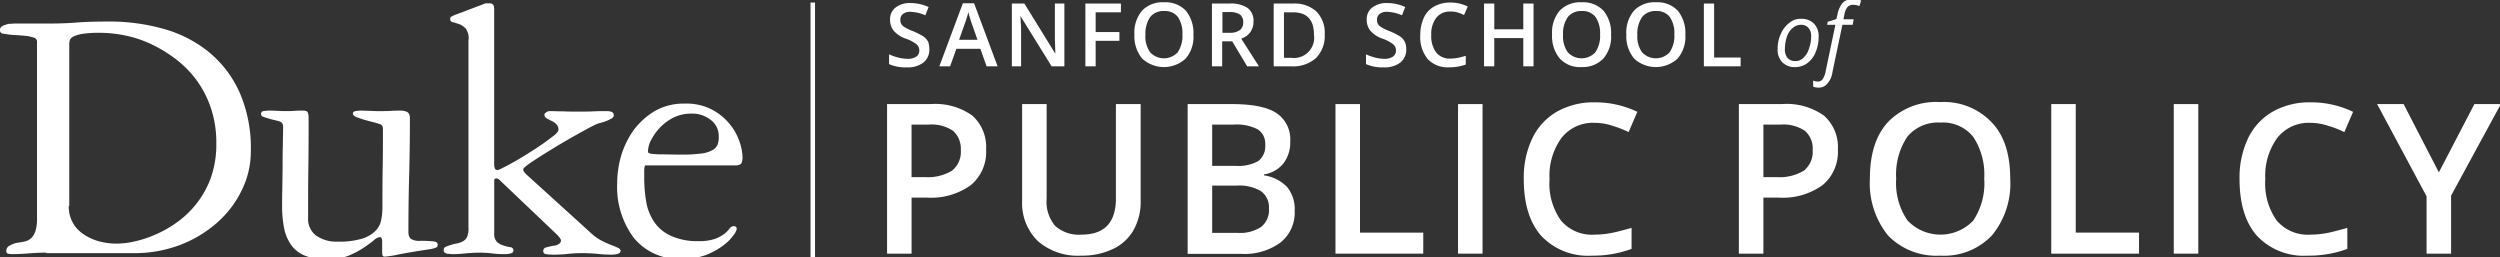
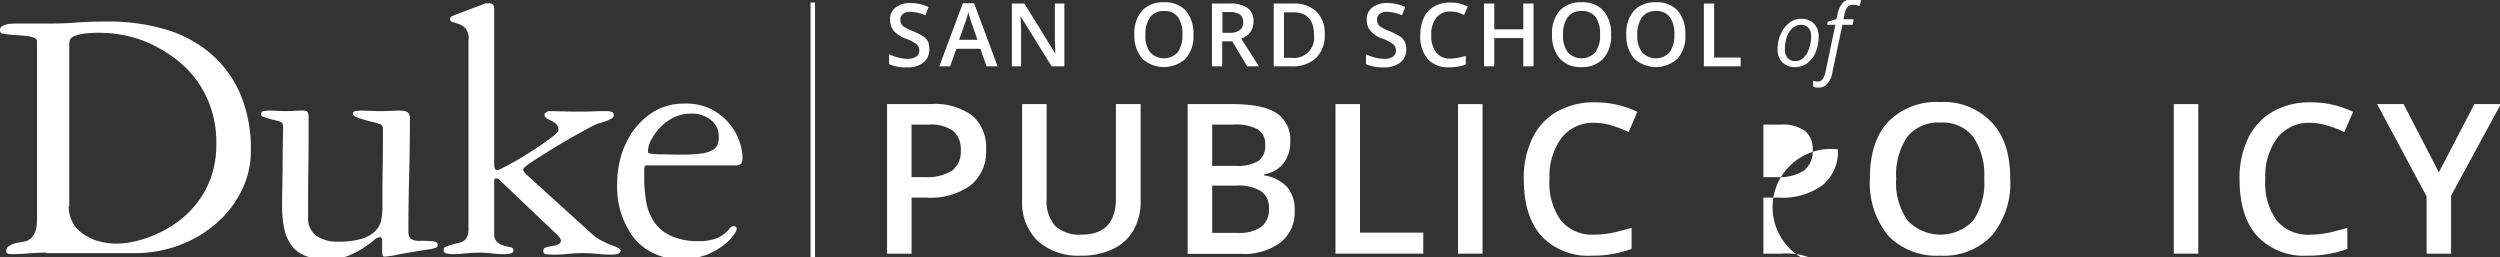
<svg xmlns="http://www.w3.org/2000/svg" width="301" height="31" viewBox="0 0 301 31">
  <rect x="0" y="0" width="301" height="31" fill="#333333" stroke="none" />
  <defs>
    <clipPath id="clip-path">
      <rect id="Rectangle_119" data-name="Rectangle 119" width="301" height="31" transform="translate(0 0.115)" fill="#fff" />
    </clipPath>
    <clipPath id="clip-path-2">
      <rect id="Rectangle_118" data-name="Rectangle 118" width="301.108" height="31.345" fill="#fff" />
    </clipPath>
  </defs>
  <g id="sanford-logo" transform="translate(0 -0.115)" clip-path="url(#clip-path)">
    <g id="Group_55" data-name="Group 55" clip-path="url(#clip-path-2)">
      <path id="Path_15" data-name="Path 15" d="M218.148,6.53a1.96,1.96,0,0,1-.723,1.6,3.1,3.1,0,0,1-2.017.572,4.792,4.792,0,0,1-2.108-.391V7.133a6.064,6.064,0,0,0,1.114.391,4.921,4.921,0,0,0,1.084.151,1.8,1.8,0,0,0,1.084-.271.876.876,0,0,0,.361-.753,1.012,1.012,0,0,0-.331-.723,4.591,4.591,0,0,0-1.325-.693,3.26,3.26,0,0,1-1.445-.964,2.086,2.086,0,0,1-.422-1.295,1.764,1.764,0,0,1,.662-1.475A2.809,2.809,0,0,1,215.89.96a5.142,5.142,0,0,1,2.168.482l-.391.994a4.869,4.869,0,0,0-1.807-.422,1.349,1.349,0,0,0-.9.271.832.832,0,0,0-.3.693.923.923,0,0,0,.12.512,1.072,1.072,0,0,0,.422.391,5.578,5.578,0,0,0,1.024.482,8.988,8.988,0,0,1,1.235.632,1.768,1.768,0,0,1,.572.693A3.139,3.139,0,0,1,218.148,6.53Z" transform="translate(-106.256 -0.478)" fill="#fff" />
      <path id="Path_16" data-name="Path 16" d="M231.051,8.608,230.3,6.5h-2.891l-.753,2.108H225.36l2.83-7.588h1.355l2.83,7.588Zm-1.084-3.162L229.244,3.4c-.06-.151-.12-.361-.211-.662s-.151-.512-.181-.662a11.6,11.6,0,0,1-.422,1.385l-.693,1.957h2.228Z" transform="translate(-112.264 -0.508)" fill="#fff" />
      <path id="Path_17" data-name="Path 17" d="M249.053,8.638h-1.506l-3.734-6.022h-.03l.03.331c.06.632.06,1.235.06,1.746V8.638H242.76V1.08h1.506l3.7,5.992H248c0-.09-.03-.361-.03-.873-.03-.512-.03-.873-.03-1.174V1.08h1.144V8.638Z" transform="translate(-120.932 -0.538)" fill="#fff" />
-       <path id="Path_18" data-name="Path 18" d="M261.634,8.638H260.4V1.08h4.276V2.134h-3.041V4.513h2.861V5.567h-2.861V8.638Z" transform="translate(-129.719 -0.538)" fill="#fff" />
      <path id="Path_19" data-name="Path 19" d="M279.266,4.694a4,4,0,0,1-.933,2.861,3.863,3.863,0,0,1-5.239,0,4.217,4.217,0,0,1-.933-2.891,4.074,4.074,0,0,1,.933-2.891,3.429,3.429,0,0,1,2.65-.994,3.36,3.36,0,0,1,2.62,1.024A4.262,4.262,0,0,1,279.266,4.694Zm-5.781,0a3.258,3.258,0,0,0,.572,2.108,2.259,2.259,0,0,0,3.312,0,3.484,3.484,0,0,0,.572-2.138,3.454,3.454,0,0,0-.542-2.108,1.961,1.961,0,0,0-1.656-.723,2.021,2.021,0,0,0-1.686.723A3.612,3.612,0,0,0,273.485,4.694Z" transform="translate(-135.577 -0.389)" fill="#fff" />
      <path id="Path_20" data-name="Path 20" d="M291.995,5.627V8.638H290.76V1.08H292.9a3.594,3.594,0,0,1,2.168.542,1.907,1.907,0,0,1,.693,1.656A2.063,2.063,0,0,1,294.283,5.3l2.138,3.342h-1.415L293.2,5.627Zm0-1.024h.873a2.05,2.05,0,0,0,1.265-.331,1.149,1.149,0,0,0,.391-.964,1.107,1.107,0,0,0-.422-.933,2.321,2.321,0,0,0-1.265-.271h-.813V4.6Z" transform="translate(-144.843 -0.538)" fill="#fff" />
      <path id="Path_21" data-name="Path 21" d="M311.723,4.784a3.8,3.8,0,0,1-1.054,2.861,4.145,4.145,0,0,1-2.981.994H305.58V1.08h2.349a3.9,3.9,0,0,1,2.8.964A3.641,3.641,0,0,1,311.723,4.784Zm-1.295.06q0-2.71-2.529-2.71h-1.084v5.48h.873A2.435,2.435,0,0,0,310.428,4.844Z" transform="translate(-152.226 -0.538)" fill="#fff" />
      <path id="Path_22" data-name="Path 22" d="M332.568,6.53a1.96,1.96,0,0,1-.723,1.6,3.1,3.1,0,0,1-2.017.572,4.792,4.792,0,0,1-2.108-.391V7.133a6.632,6.632,0,0,0,1.084.391,4.92,4.92,0,0,0,1.084.151,1.8,1.8,0,0,0,1.084-.271.876.876,0,0,0,.361-.753A1.012,1.012,0,0,0,331,5.928a4.591,4.591,0,0,0-1.325-.693,3.26,3.26,0,0,1-1.445-.964,2.086,2.086,0,0,1-.422-1.295,1.764,1.764,0,0,1,.662-1.475A2.808,2.808,0,0,1,330.279.96a5.142,5.142,0,0,1,2.168.482l-.391.994a4.869,4.869,0,0,0-1.807-.422,1.349,1.349,0,0,0-.9.271.832.832,0,0,0-.3.693.923.923,0,0,0,.12.512,1.072,1.072,0,0,0,.422.391,5.577,5.577,0,0,0,1.024.482,8.994,8.994,0,0,1,1.235.632,1.768,1.768,0,0,1,.572.693A2.224,2.224,0,0,1,332.568,6.53Z" transform="translate(-163.255 -0.478)" fill="#fff" />
      <path id="Path_23" data-name="Path 23" d="M344.352,1.924a2.035,2.035,0,0,0-1.686.753,3.162,3.162,0,0,0-.6,2.078,3.257,3.257,0,0,0,.6,2.108,2.06,2.06,0,0,0,1.686.723,4.675,4.675,0,0,0,.933-.09c.3-.06.6-.151.933-.241V8.308a6.029,6.029,0,0,1-2.017.331,3.268,3.268,0,0,1-2.559-.994,4.158,4.158,0,0,1-.9-2.891,5.016,5.016,0,0,1,.422-2.078A3.011,3.011,0,0,1,342.4,1.322,3.887,3.887,0,0,1,344.322.84a4.644,4.644,0,0,1,2.138.482l-.452,1.024a5.079,5.079,0,0,0-.813-.331A3.277,3.277,0,0,0,344.352,1.924Z" transform="translate(-169.74 -0.418)" fill="#fff" />
      <path id="Path_24" data-name="Path 24" d="M362,8.638h-1.235v-3.4h-3.493v3.4H356.04V1.08h1.235v3.1h3.493V1.08H362Z" transform="translate(-177.362 -0.538)" fill="#fff" />
      <path id="Path_25" data-name="Path 25" d="M379.466,4.694a4,4,0,0,1-.933,2.861,3.421,3.421,0,0,1-2.62,1.024,3.276,3.276,0,0,1-2.62-1.024,4.217,4.217,0,0,1-.933-2.891,4.074,4.074,0,0,1,.933-2.891,3.429,3.429,0,0,1,2.65-.994,3.36,3.36,0,0,1,2.62,1.024A4.262,4.262,0,0,1,379.466,4.694Zm-5.781,0a3.259,3.259,0,0,0,.572,2.108,2.259,2.259,0,0,0,3.312,0,3.484,3.484,0,0,0,.572-2.138,3.454,3.454,0,0,0-.542-2.108,1.961,1.961,0,0,0-1.656-.723,2.021,2.021,0,0,0-1.686.723A3.409,3.409,0,0,0,373.685,4.694Z" transform="translate(-185.492 -0.389)" fill="#fff" />
      <path id="Path_26" data-name="Path 26" d="M397.286,4.694a4,4,0,0,1-.933,2.861,3.864,3.864,0,0,1-5.239,0,4.217,4.217,0,0,1-.933-2.891,4.074,4.074,0,0,1,.933-2.891,3.43,3.43,0,0,1,2.65-.994,3.36,3.36,0,0,1,2.62,1.024A4.262,4.262,0,0,1,397.286,4.694Zm-5.781,0a3.258,3.258,0,0,0,.572,2.108,2.259,2.259,0,0,0,3.312,0,3.484,3.484,0,0,0,.572-2.138,3.455,3.455,0,0,0-.542-2.108,1.961,1.961,0,0,0-1.656-.723,2.021,2.021,0,0,0-1.686.723A3.612,3.612,0,0,0,391.5,4.694Z" transform="translate(-194.369 -0.389)" fill="#fff" />
      <path id="Path_27" data-name="Path 27" d="M408.78,8.638V1.08h1.235v6.5h3.192V8.638Z" transform="translate(-203.635 -0.538)" fill="#fff" />
      <path id="Path_28" data-name="Path 28" d="M429.279,4.74a2.093,2.093,0,0,1,1.566.572,2.164,2.164,0,0,1,.572,1.6,4.648,4.648,0,0,1-.361,1.837,3.027,3.027,0,0,1-.994,1.325,2.45,2.45,0,0,1-1.445.482,2.092,2.092,0,0,1-1.566-.572,2.164,2.164,0,0,1-.573-1.6,4.194,4.194,0,0,1,.391-1.837,3.326,3.326,0,0,1,1.024-1.325A2.1,2.1,0,0,1,429.279,4.74Zm1.235,2.048a1.437,1.437,0,0,0-.332-.964,1.113,1.113,0,0,0-.873-.361,1.51,1.51,0,0,0-1.024.391,2.232,2.232,0,0,0-.692,1.054,4.781,4.781,0,0,0-.241,1.506,1.576,1.576,0,0,0,.331,1.054,1.2,1.2,0,0,0,.934.361,1.317,1.317,0,0,0,.963-.391,2.383,2.383,0,0,0,.663-1.084A4.158,4.158,0,0,0,430.514,6.788Z" transform="translate(-212.452 -2.361)" fill="#fff" />
      <path id="Path_29" data-name="Path 29" d="M435.632,10.659a1.4,1.4,0,0,1-.632-.12V9.816a1.5,1.5,0,0,0,.572.12.694.694,0,0,0,.6-.331,2.587,2.587,0,0,0,.331-.9l1.174-5.6h-.994l.06-.361,1.054-.331.12-.512a3.214,3.214,0,0,1,.662-1.475A1.7,1.7,0,0,1,439.818,0a3.844,3.844,0,0,1,.512.06,2.272,2.272,0,0,1,.452.12l-.211.662a2.385,2.385,0,0,0-.723-.151.963.963,0,0,0-.693.241,2.1,2.1,0,0,0-.391.933l-.12.572h1.235l-.12.662h-1.235l-1.2,5.691a2.585,2.585,0,0,1-.632,1.415A1.244,1.244,0,0,1,435.632,10.659Z" transform="translate(-216.697)" fill="#fff" />
      <path id="Path_30" data-name="Path 30" d="M195,.84h-.542V31.493H195Z" transform="translate(-96.871 -0.418)" fill="#fff" />
      <path id="Path_31" data-name="Path 31" d="M224.744,30.65a5.207,5.207,0,0,1-1.837,4.306,8.2,8.2,0,0,1-5.269,1.506h-1.867v6.745H212.82V25.2h5.209a7.743,7.743,0,0,1,5.059,1.385A5.088,5.088,0,0,1,224.744,30.65Zm-8.973,3.342h1.566a5.645,5.645,0,0,0,3.312-.783A2.9,2.9,0,0,0,221.7,30.74a2.9,2.9,0,0,0-.933-2.319,4.68,4.68,0,0,0-2.951-.753h-2.048v6.323Z" transform="translate(-106.017 -12.553)" fill="#fff" />
      <path id="Path_32" data-name="Path 32" d="M259.493,25.2V36.853a6.9,6.9,0,0,1-.843,3.493,5.517,5.517,0,0,1-2.469,2.288,8.6,8.6,0,0,1-3.884.813,7.28,7.28,0,0,1-5.209-1.777,6.419,6.419,0,0,1-1.867-4.878V25.2h2.951V36.582a4.517,4.517,0,0,0,1.024,3.282,4.3,4.3,0,0,0,3.162,1.054c2.77,0,4.155-1.445,4.155-4.366V25.2Z" transform="translate(-122.157 -12.553)" fill="#fff" />
      <path id="Path_33" data-name="Path 33" d="M284.939,25.2h5.33c2.469,0,4.276.361,5.36,1.084a3.783,3.783,0,0,1,1.656,3.433,4.121,4.121,0,0,1-.813,2.62,3.672,3.672,0,0,1-2.349,1.325v.12a4.769,4.769,0,0,1,2.8,1.415,4.232,4.232,0,0,1,.9,2.861,4.621,4.621,0,0,1-1.686,3.794,7.335,7.335,0,0,1-4.7,1.385h-6.5V25.2Zm2.951,7.437h2.83a4.905,4.905,0,0,0,2.71-.572,2.226,2.226,0,0,0,.843-1.987,2.022,2.022,0,0,0-.9-1.837,5.6,5.6,0,0,0-2.921-.572H287.89Zm0,2.379v5.691h3.1a4.573,4.573,0,0,0,2.8-.723,2.589,2.589,0,0,0,.933-2.228,2.391,2.391,0,0,0-.964-2.078,5.112,5.112,0,0,0-2.921-.662Z" transform="translate(-141.943 -12.553)" fill="#fff" />
      <path id="Path_34" data-name="Path 34" d="M320.4,43.206V25.2h2.951V40.677h7.618v2.529Z" transform="translate(-159.608 -12.553)" fill="#fff" />
      <path id="Path_35" data-name="Path 35" d="M349.8,43.206V25.2h2.951V43.206Z" transform="translate(-174.254 -12.553)" fill="#fff" />
      <path id="Path_36" data-name="Path 36" d="M374.1,27.249a4.812,4.812,0,0,0-3.975,1.807,7.746,7.746,0,0,0-1.445,4.968,7.671,7.671,0,0,0,1.385,5,4.9,4.9,0,0,0,4.035,1.686,10.977,10.977,0,0,0,2.228-.241c.723-.151,1.445-.361,2.228-.572v2.529a13.3,13.3,0,0,1-4.788.813,7.721,7.721,0,0,1-6.082-2.379c-1.415-1.6-2.108-3.884-2.108-6.835a11,11,0,0,1,1.024-4.908,7.367,7.367,0,0,1,2.981-3.222,8.966,8.966,0,0,1,4.577-1.114,11.569,11.569,0,0,1,5.089,1.144L378.2,28.363a12.213,12.213,0,0,0-1.927-.753A6.684,6.684,0,0,0,374.1,27.249Z" transform="translate(-182.115 -12.344)" fill="#fff" />
-       <path id="Path_37" data-name="Path 37" d="M429.1,30.65a5.207,5.207,0,0,1-1.837,4.306A8.2,8.2,0,0,1,422,36.461h-1.867v6.745H417.18V25.2h5.179a7.743,7.743,0,0,1,5.059,1.385A5.013,5.013,0,0,1,429.1,30.65Zm-8.973,3.342H421.7a5.646,5.646,0,0,0,3.312-.783,2.9,2.9,0,0,0,1.054-2.469,2.811,2.811,0,0,0-.933-2.319,4.68,4.68,0,0,0-2.951-.753h-2.048v6.323Z" transform="translate(-207.82 -12.553)" fill="#fff" />
+       <path id="Path_37" data-name="Path 37" d="M429.1,30.65a5.207,5.207,0,0,1-1.837,4.306A8.2,8.2,0,0,1,422,36.461h-1.867v6.745H417.18h5.179a7.743,7.743,0,0,1,5.059,1.385A5.013,5.013,0,0,1,429.1,30.65Zm-8.973,3.342H421.7a5.646,5.646,0,0,0,3.312-.783,2.9,2.9,0,0,0,1.054-2.469,2.811,2.811,0,0,0-.933-2.319,4.68,4.68,0,0,0-2.951-.753h-2.048v6.323Z" transform="translate(-207.82 -12.553)" fill="#fff" />
      <path id="Path_38" data-name="Path 38" d="M465.512,33.934a9.82,9.82,0,0,1-2.2,6.835,7.944,7.944,0,0,1-6.233,2.439,8.1,8.1,0,0,1-6.263-2.409,10,10,0,0,1-2.2-6.865c0-2.981.723-5.239,2.2-6.835a8.083,8.083,0,0,1,6.263-2.379,7.921,7.921,0,0,1,6.2,2.439C464.789,28.725,465.512,31.013,465.512,33.934Zm-13.73,0a7.948,7.948,0,0,0,1.355,5.028,5.459,5.459,0,0,0,7.919.03,8.048,8.048,0,0,0,1.325-5.059,8.206,8.206,0,0,0-1.325-5.029,4.662,4.662,0,0,0-3.945-1.716,4.781,4.781,0,0,0-4,1.716A8.207,8.207,0,0,0,451.782,33.934Z" transform="translate(-223.481 -12.314)" fill="#fff" />
-       <path id="Path_39" data-name="Path 39" d="M492.12,43.206V25.2h2.951V40.677h7.618v2.529Z" transform="translate(-245.151 -12.553)" fill="#fff" />
      <path id="Path_40" data-name="Path 40" d="M521.52,43.206V25.2h2.951V43.206Z" transform="translate(-259.797 -12.553)" fill="#fff" />
      <path id="Path_41" data-name="Path 41" d="M545.821,27.249a4.812,4.812,0,0,0-3.975,1.807,7.746,7.746,0,0,0-1.445,4.968,7.671,7.671,0,0,0,1.385,5,4.9,4.9,0,0,0,4.035,1.686,10.977,10.977,0,0,0,2.228-.241c.723-.151,1.445-.361,2.228-.572v2.529a13.3,13.3,0,0,1-4.788.813,7.722,7.722,0,0,1-6.082-2.379c-1.415-1.6-2.108-3.884-2.108-6.835a11,11,0,0,1,1.024-4.908,7.366,7.366,0,0,1,2.981-3.222,8.966,8.966,0,0,1,4.577-1.114,11.568,11.568,0,0,1,5.089,1.144l-1.054,2.439a12.213,12.213,0,0,0-1.927-.753A6.821,6.821,0,0,0,545.821,27.249Z" transform="translate(-267.658 -12.344)" fill="#fff" />
      <path id="Path_42" data-name="Path 42" d="M577.737,33.42l4.276-8.22H585.2l-5.992,11.021v6.986h-2.951v-6.9L570.3,25.2h3.192Z" transform="translate(-284.097 -12.553)" fill="#fff" />
      <path id="Path_43" data-name="Path 43" d="M5.57,33.222c-.662,0-1.355.03-2.108.09s-1.385.09-1.927.09a3.12,3.12,0,0,1-.482-.03c-.211-.03-.3-.151-.3-.391a.72.72,0,0,1,.3-.542,3.118,3.118,0,0,1,1.355-.452,6.166,6.166,0,0,0,.723-.151,1.679,1.679,0,0,0,.662-.391,2.22,2.22,0,0,0,.482-.843,5.08,5.08,0,0,0,.181-1.536V7.839a.516.516,0,0,0-.3-.482,6.9,6.9,0,0,0-.843-.211q-.452-.045-.994-.09c-.331-.03-.662-.03-.964-.06C.843,6.936.482,6.875.3,6.845A.38.38,0,0,1,0,6.424.456.456,0,0,1,.211,6a1.175,1.175,0,0,1,.482-.211,1.1,1.1,0,0,1,.542-.12c.211,0,.361-.03.512-.03h4.1c1.114,0,2.228-.03,3.372-.12,1.114-.09,2.409-.12,3.854-.12a23.911,23.911,0,0,1,6.685.9,14.966,14.966,0,0,1,5.42,2.8,13.282,13.282,0,0,1,3.674,4.848A16.664,16.664,0,0,1,30.2,20.967a10.549,10.549,0,0,1-1.114,4.788,12.291,12.291,0,0,1-3.011,3.914,14.583,14.583,0,0,1-4.456,2.65,15.439,15.439,0,0,1-5.42.964H5.57Zm2.71-5.631a3.917,3.917,0,0,0,1.807,3.433,6.211,6.211,0,0,0,1.867.843,8.32,8.32,0,0,0,2.138.271,10.1,10.1,0,0,0,2.138-.271,13.115,13.115,0,0,0,2.529-.843,12.981,12.981,0,0,0,2.62-1.506,11.253,11.253,0,0,0,2.349-2.288,10.94,10.94,0,0,0,1.686-3.1,12.128,12.128,0,0,0,.632-4.065,13.129,13.129,0,0,0-.632-4.185A12.267,12.267,0,0,0,23.7,12.506a12.6,12.6,0,0,0-2.5-2.559A16.886,16.886,0,0,0,18.247,8.14a13.705,13.705,0,0,0-3.132-1.054,15.3,15.3,0,0,0-2.981-.331,13.574,13.574,0,0,0-2.168.12,4.442,4.442,0,0,0-1.144.331c-.241.151-.391.3-.422.482a1.409,1.409,0,0,0-.06.482V27.592Z" transform="translate(0 -2.69)" fill="#fff" />
      <path id="Path_44" data-name="Path 44" d="M70.559,44.676a6.859,6.859,0,0,1-2.65-.452,3.765,3.765,0,0,1-1.656-1.295,5.3,5.3,0,0,1-.843-2.017,13.858,13.858,0,0,1-.241-2.62c0-.693,0-1.445.03-2.288,0-.843.03-1.686.03-2.529,0-.873,0-1.716.03-2.559,0-.813.03-1.566.03-2.228a.6.6,0,0,0-.452-.632c-.3-.09-.572-.151-.843-.211-.542-.151-.9-.271-1.084-.331a.345.345,0,0,1-.271-.331.318.318,0,0,1,.3-.361,5.631,5.631,0,0,1,.813-.06c.331,0,.662.03.964.03.3.03.632.03.964.03s.662,0,.994-.03.662-.03.994-.03c.3,0,.482.06.572.181a1.612,1.612,0,0,1,.12.662c0,2.017,0,4-.03,6.022-.03,1.987-.03,4-.03,6.022a2.523,2.523,0,0,0,.933,2.138,4.234,4.234,0,0,0,2.62.753,9.56,9.56,0,0,0,2.951-.361,3.863,3.863,0,0,0,1.6-.933,2.485,2.485,0,0,0,.693-1.295,7.489,7.489,0,0,0,.151-1.385c0-1.626,0-3.222.03-4.818s.03-3.192.03-4.818a.891.891,0,0,0-.06-.3.629.629,0,0,0-.3-.241c-.181-.06-.391-.12-.693-.211-.3-.06-.723-.181-1.265-.331-.181-.06-.452-.151-.783-.271s-.512-.271-.512-.452c0-.151.09-.241.3-.3a4.51,4.51,0,0,1,.662-.06c.391,0,.783.03,1.144.03.361.03.753.03,1.144.03.452,0,.9,0,1.325-.03.452-.03.873-.03,1.325-.03a1.933,1.933,0,0,1,.6.151c.241.12.361.361.361.783,0,2.288-.03,4.547-.09,6.835-.06,2.258-.09,4.547-.09,6.835,0,.482.151.783.422.9a1.944,1.944,0,0,0,.753.181,14.01,14.01,0,0,1,1.837.06c.331.03.512.151.512.391a.341.341,0,0,1-.211.361,3.074,3.074,0,0,1-.693.181c-1.6.241-2.83.452-3.764.632a12.823,12.823,0,0,1-1.686.271c-.181,0-.271-.06-.3-.211a2.6,2.6,0,0,1-.03-.512V42.538c0-.361-.09-.542-.3-.542a1.477,1.477,0,0,0-.753.422c-.331.271-.753.572-1.295.933a10.441,10.441,0,0,1-1.837.933A7.2,7.2,0,0,1,70.559,44.676Z" transform="translate(-31.204 -13.331)" fill="#fff" />
      <path id="Path_45" data-name="Path 45" d="M109.451,5.386a2.088,2.088,0,0,0-.331-1.295,2.182,2.182,0,0,0-.753-.542c-.271-.09-.542-.181-.753-.241-.271-.03-.391-.181-.391-.391a.326.326,0,0,1,.211-.331,4.765,4.765,0,0,1,.723-.3l3.1-1.174a.8.8,0,0,1,.361-.09h.422a.484.484,0,0,1,.331.151c.12.09.151.331.151.662V20.381c0,.482.12.723.391.723a2.659,2.659,0,0,0,.693-.3c.391-.181.873-.452,1.415-.753s1.114-.662,1.746-1.054c.6-.391,1.174-.753,1.686-1.114s.933-.693,1.295-.964c.331-.271.512-.512.512-.662a.864.864,0,0,0-.271-.693,1.765,1.765,0,0,0-.572-.391c-.211-.09-.391-.211-.572-.3a.486.486,0,0,1-.271-.422c0-.12.06-.211.211-.3a.72.72,0,0,1,.422-.151c.482,0,1.024.03,1.656.03.6.03,1.235.03,1.837.03.572,0,1.174,0,1.777-.03s1.144-.03,1.6-.03a1.753,1.753,0,0,1,.572.09.417.417,0,0,1,.271.452.422.422,0,0,1-.241.331,5.6,5.6,0,0,1-.6.3,5.5,5.5,0,0,1-.753.241,3.357,3.357,0,0,0-.6.211c-.331.151-.964.482-1.927,1.024-.933.512-1.927,1.084-2.921,1.686s-1.9,1.174-2.68,1.686-1.174.843-1.174.964a.5.5,0,0,0,.151.391,1.966,1.966,0,0,0,.211.241l7.8,7.076a5.654,5.654,0,0,0,1.325.933,11.442,11.442,0,0,0,1.144.512,7.654,7.654,0,0,1,.783.331c.181.09.3.211.3.361q0,.452-1.174.452a14.91,14.91,0,0,1-1.566-.09,18.221,18.221,0,0,0-1.9-.09,15.557,15.557,0,0,0-1.716.09,14.712,14.712,0,0,1-1.626.09,7.34,7.34,0,0,1-1.024-.06.363.363,0,0,1-.3-.391.418.418,0,0,1,.361-.422,9.089,9.089,0,0,1,.933-.211,1.2,1.2,0,0,0,.6-.211.513.513,0,0,0,.241-.391c0-.151-.151-.391-.482-.723l-6.835-6.5a.779.779,0,0,0-.422-.271c-.211,0-.3.09-.3.211v6.383a1.374,1.374,0,0,0,.331,1.054,1.916,1.916,0,0,0,.662.391,4.751,4.751,0,0,0,.933.241.4.4,0,0,1,.391.391c0,.181-.12.3-.331.361a2.734,2.734,0,0,1-.693.09,12.4,12.4,0,0,1-1.536-.09,12.256,12.256,0,0,0-1.506-.09c-.542,0-1.114.03-1.746.09-.6.06-1.114.09-1.506.09-.151,0-.361-.03-.662-.06-.271-.06-.422-.181-.422-.391s.06-.361.211-.422a3.931,3.931,0,0,1,.572-.211,4.927,4.927,0,0,1,.843-.211,2.573,2.573,0,0,0,.723-.271,1.215,1.215,0,0,0,.482-.542,2.588,2.588,0,0,0,.151-1.084V5.386" transform="translate(-53.023 -0.508)" fill="#fff" />
      <path id="Path_46" data-name="Path 46" d="M151.422,32.548a1.759,1.759,0,0,0-.09.632v.933a17,17,0,0,0,.241,2.8,6.155,6.155,0,0,0,.933,2.379,4.805,4.805,0,0,0,1.987,1.686,7.577,7.577,0,0,0,3.342.662,5.912,5.912,0,0,0,2.017-.271,4.2,4.2,0,0,0,1.114-.6,3.13,3.13,0,0,0,.632-.632.663.663,0,0,1,.482-.3c.271,0,.391.12.391.361a2.064,2.064,0,0,1-.361.693,5.4,5.4,0,0,1-1.174,1.2,8.72,8.72,0,0,1-2.048,1.174,8.009,8.009,0,0,1-2.981.512,7.035,7.035,0,0,1-5.781-2.469,10.188,10.188,0,0,1-2.048-6.685,11.708,11.708,0,0,1,.482-3.282,10.417,10.417,0,0,1,1.506-3.071,8.788,8.788,0,0,1,2.529-2.288,7.033,7.033,0,0,1,3.643-.9,6.66,6.66,0,0,1,3.252.723,6.877,6.877,0,0,1,2.138,1.746,6.687,6.687,0,0,1,1.174,2.108,5.944,5.944,0,0,1,.361,1.807,1.732,1.732,0,0,1-.151.843,1.012,1.012,0,0,1-.753.211h-10.84Zm4.306-1.325a16.956,16.956,0,0,0,2.379-.12,3.627,3.627,0,0,0,1.385-.391,1.408,1.408,0,0,0,.662-.662,2.534,2.534,0,0,0,.151-1.024,2.409,2.409,0,0,0-.933-1.957,3.648,3.648,0,0,0-2.379-.783,4.824,4.824,0,0,0-2.2.512,6.1,6.1,0,0,0-1.626,1.235,6.516,6.516,0,0,0-1.024,1.475,3.138,3.138,0,0,0-.361,1.295.435.435,0,0,0,.06.211,1.025,1.025,0,0,0,.452.12,9.771,9.771,0,0,0,1.174.06C154.012,31.193,154.765,31.223,155.728,31.223Z" transform="translate(-73.767 -12.494)" fill="#fff" />
    </g>
  </g>
</svg>